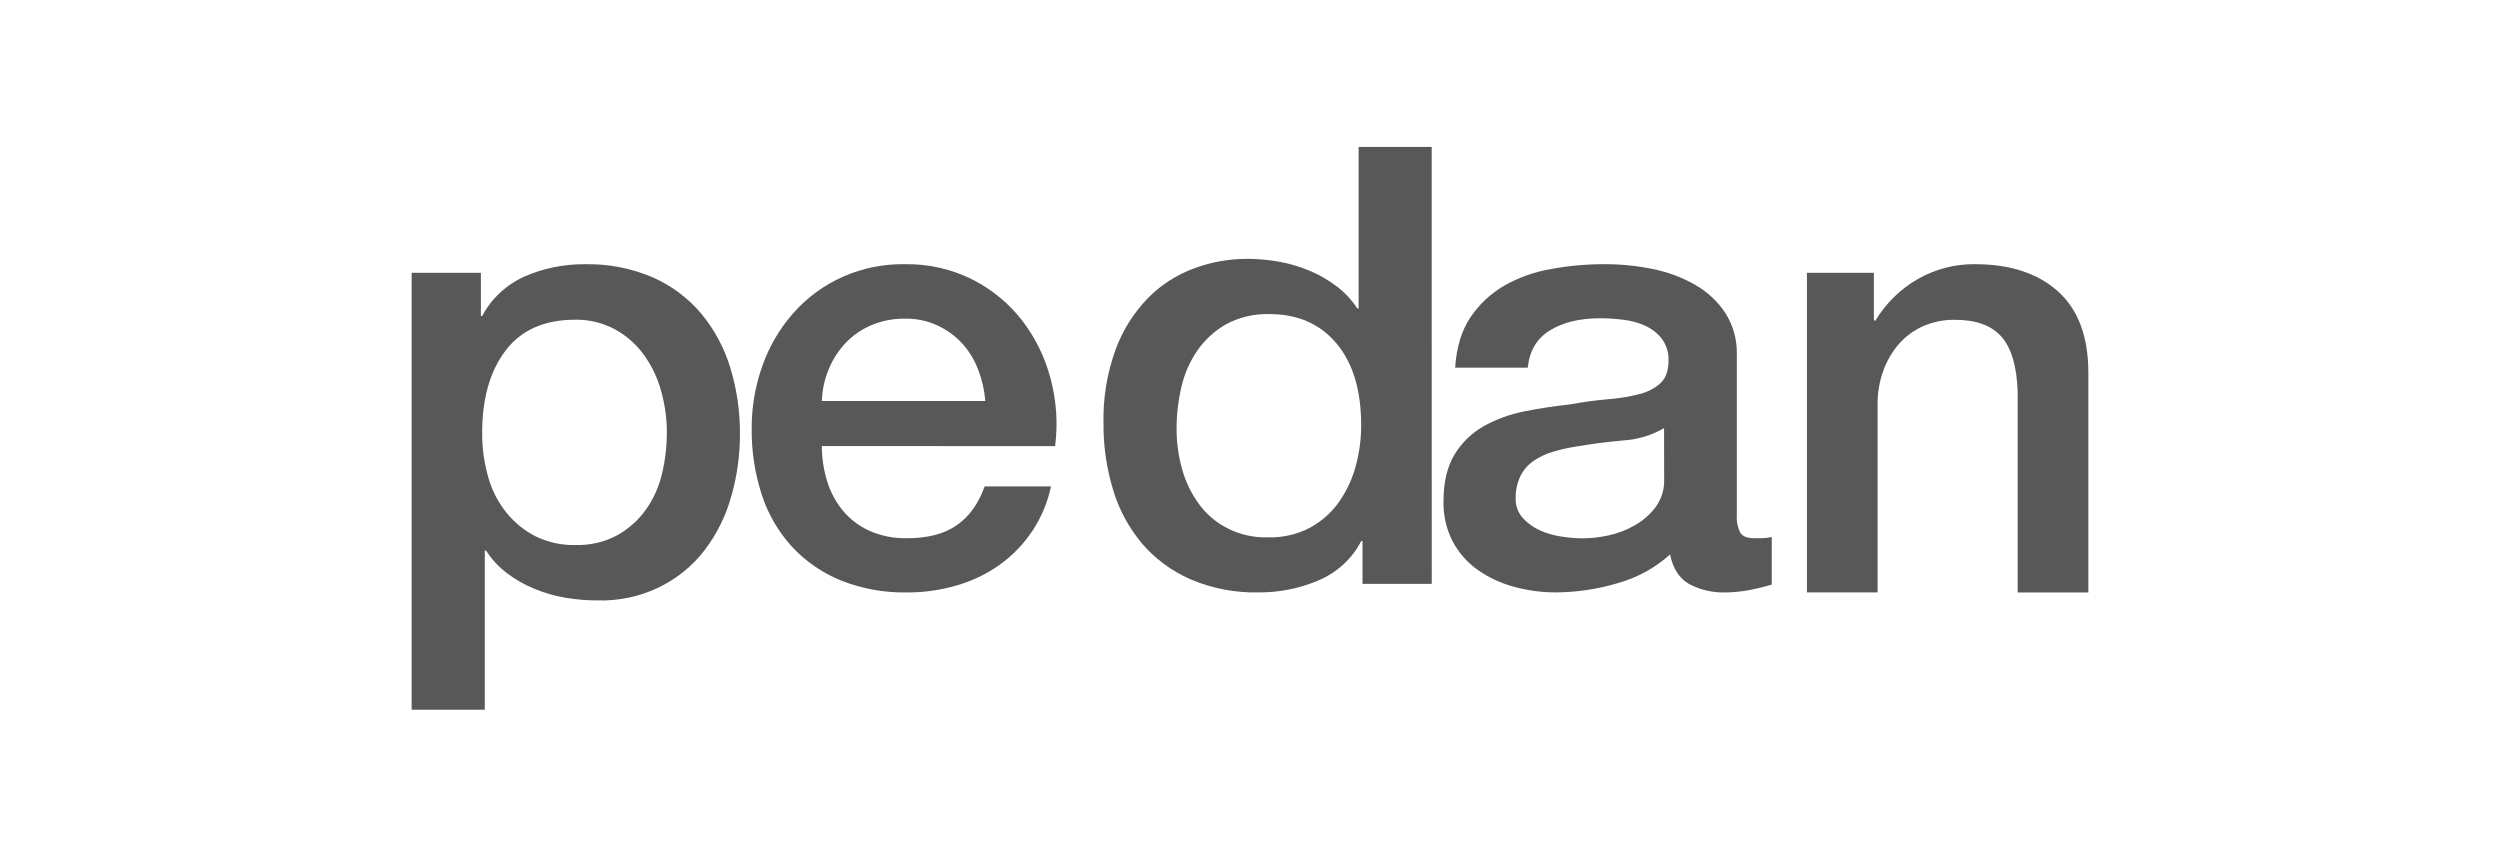
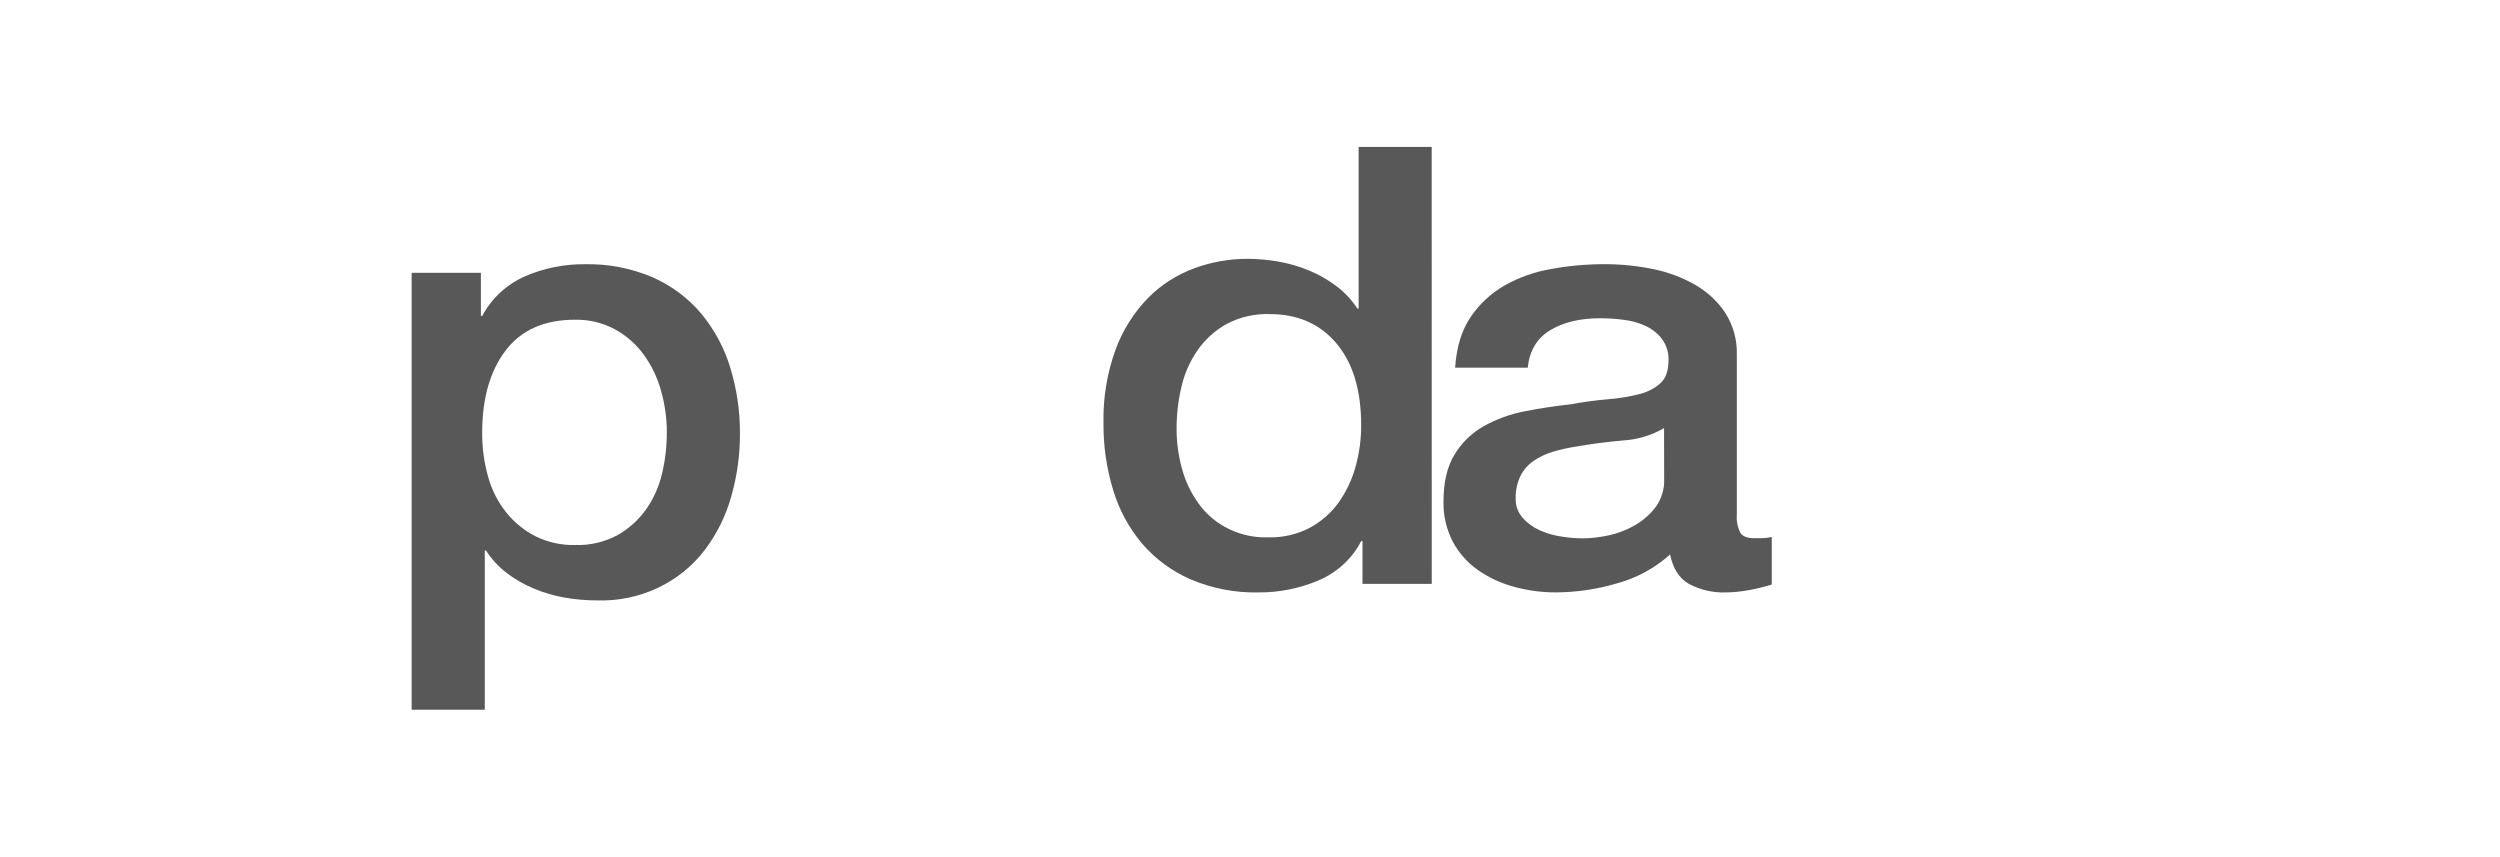
<svg xmlns="http://www.w3.org/2000/svg" version="1.1" width="143" height="49">
  <desc iVinci="yes" version="4.6" gridStep="20" showGrid="no" snapToGrid="no" codePlatform="0" />
  <g id="Layer1" name="Layer 1" opacity="1">
    <g id="Shape1">
      <desc shapeID="1" type="0" basicInfo-basicType="0" basicInfo-roundedRectRadius="12" basicInfo-polygonSides="6" basicInfo-starPoints="5" bounding="rect(-14,-19,28,38)" text="" font-familyName="" font-pixelSize="20" font-bold="0" font-underline="0" font-alignment="1" strokeStyle="0" markerStart="0" markerEnd="0" shadowEnabled="0" shadowOffsetX="0" shadowOffsetY="2" shadowBlur="4" shadowOpacity="160" blurEnabled="0" blurRadius="4" transform="matrix(0.671,0,0,0.671,32.936,27.853)" pers-center="0,0" pers-size="0,0" pers-start="0,0" pers-end="0,0" locked="0" mesh="" flag="" />
      <path id="shapePath1" d="M23.546,15.606 L27.507,15.606 L27.507,18.076 L27.581,18.076 C28.109,17.072 28.975,16.271 30.037,15.801 C31.109,15.338 32.273,15.103 33.448,15.113 C34.793,15.084 36.127,15.343 37.355,15.872 C38.432,16.352 39.38,17.064 40.124,17.954 C40.877,18.871 41.438,19.919 41.775,21.041 C42.149,22.268 42.334,23.541 42.325,24.819 C42.328,26.024 42.162,27.224 41.83,28.387 C41.528,29.484 41.018,30.519 40.327,31.44 C38.896,33.335 36.58,34.424 34.146,34.344 C33.531,34.344 32.917,34.29 32.312,34.185 C31.707,34.081 31.116,33.909 30.552,33.673 C29.994,33.443 29.469,33.143 28.992,32.781 C28.521,32.421 28.118,31.985 27.802,31.492 L27.73,31.492 L27.73,40.596 L23.546,40.596 L23.546,15.606 M38.144,24.745 C38.145,23.935 38.033,23.128 37.81,22.347 C37.609,21.608 37.274,20.909 36.82,20.282 C36.388,19.689 35.825,19.195 35.171,18.836 C34.477,18.462 33.692,18.273 32.896,18.288 C31.136,18.288 29.809,18.876 28.918,20.053 C28.027,21.23 27.581,22.794 27.581,24.745 C27.574,25.61 27.691,26.471 27.93,27.304 C28.135,28.04 28.49,28.73 28.975,29.333 C29.426,29.891 29.995,30.351 30.643,30.682 C31.341,31.023 32.116,31.192 32.899,31.176 C33.744,31.202 34.581,31.007 35.319,30.611 C35.969,30.243 36.526,29.741 36.951,29.142 C37.388,28.522 37.698,27.827 37.867,27.096 C38.051,26.326 38.143,25.539 38.142,24.75 " style="stroke:none;fill-rule:nonzero;fill:#4a4a4a;fill-opacity:0.918;" />
    </g>
    <g id="Shape2">
      <desc shapeID="2" type="0" basicInfo-basicType="0" basicInfo-roundedRectRadius="12" basicInfo-polygonSides="6" basicInfo-starPoints="5" bounding="rect(-13,-14,26,28)" text="" font-familyName="" font-pixelSize="20" font-bold="0" font-underline="0" font-alignment="1" strokeStyle="0" markerStart="0" markerEnd="0" shadowEnabled="0" shadowOffsetX="0" shadowOffsetY="2" shadowBlur="4" shadowOpacity="160" blurEnabled="0" blurRadius="4" transform="matrix(0.671,0,0,0.671,51.715,24.5)" pers-center="0,0" pers-size="0,0" pers-start="0,0" pers-end="0,0" locked="0" mesh="" flag="" />
-       <path id="shapePath2" d="M47.011,25.516 C47.009,26.193 47.11,26.866 47.31,27.514 C47.494,28.128 47.798,28.702 48.206,29.202 C48.615,29.693 49.132,30.087 49.717,30.356 C50.4,30.658 51.145,30.805 51.894,30.786 C53.066,30.786 54.009,30.539 54.724,30.044 C55.438,29.55 55.971,28.809 56.322,27.821 L60.117,27.821 C59.74,29.629 58.687,31.233 57.164,32.316 C56.424,32.84 55.598,33.237 54.721,33.488 C53.801,33.756 52.846,33.891 51.886,33.888 C50.587,33.912 49.296,33.678 48.091,33.199 C47.027,32.765 46.073,32.106 45.297,31.269 C44.518,30.411 43.931,29.402 43.576,28.307 C43.178,27.082 42.982,25.802 42.997,24.516 C42.99,23.291 43.198,22.073 43.611,20.916 C43.998,19.817 44.595,18.8 45.368,17.919 C46.972,16.093 49.324,15.063 51.781,15.112 C53.118,15.091 54.439,15.393 55.628,15.991 C56.734,16.552 57.699,17.347 58.456,18.317 C59.218,19.308 59.774,20.439 60.09,21.642 C60.429,22.906 60.519,24.221 60.353,25.518 L47.011,25.516 M56.358,22.937 C56.312,22.324 56.175,21.721 55.952,21.146 C55.744,20.595 55.435,20.087 55.039,19.646 C54.643,19.218 54.166,18.87 53.635,18.622 C53.059,18.353 52.428,18.218 51.79,18.226 C51.133,18.217 50.481,18.34 49.874,18.587 C49.317,18.817 48.815,19.157 48.398,19.587 C47.981,20.024 47.648,20.532 47.416,21.087 C47.167,21.674 47.03,22.301 47.011,22.937 L56.358,22.937 Z" style="stroke:none;fill-rule:nonzero;fill:#4a4a4a;fill-opacity:0.918;" />
    </g>
    <g id="Shape3">
      <desc shapeID="3" type="0" basicInfo-basicType="0" basicInfo-roundedRectRadius="12" basicInfo-polygonSides="6" basicInfo-starPoints="5" bounding="rect(-14,-19,28,38)" text="" font-familyName="" font-pixelSize="20" font-bold="0" font-underline="0" font-alignment="1" strokeStyle="0" markerStart="0" markerEnd="0" shadowEnabled="0" shadowOffsetX="0" shadowOffsetY="2" shadowBlur="4" shadowOpacity="160" blurEnabled="0" blurRadius="4" transform="matrix(0.671,0,0,0.671,72.506,21.147)" pers-center="0,0" pers-size="0,0" pers-start="0,0" pers-end="0,0" locked="0" mesh="" flag="" />
      <path id="shapePath3" d="M81.896,33.396 L77.935,33.396 L77.935,30.947 L77.861,30.947 C77.348,31.953 76.478,32.752 75.406,33.205 C74.332,33.659 73.17,33.892 71.995,33.887 C70.651,33.916 69.317,33.659 68.089,33.134 C67.015,32.661 66.068,31.961 65.32,31.086 C64.563,30.18 64.003,29.14 63.671,28.025 C63.295,26.789 63.109,25.507 63.12,24.219 C63.086,22.779 63.322,21.345 63.815,19.984 C64.216,18.894 64.846,17.893 65.667,17.044 C66.403,16.297 67.305,15.717 68.308,15.348 C69.272,14.991 70.297,14.807 71.332,14.805 C71.935,14.806 72.536,14.859 73.129,14.963 C73.735,15.069 74.327,15.242 74.891,15.479 C75.45,15.71 75.974,16.01 76.45,16.372 C76.922,16.729 77.325,17.161 77.641,17.649 L77.713,17.649 L77.713,8.404 L81.893,8.404 L81.896,33.396 M67.3,24.544 C67.3,25.312 67.405,26.076 67.612,26.818 C67.804,27.532 68.128,28.206 68.567,28.812 C69.461,30.06 70.961,30.786 72.545,30.737 C73.382,30.758 74.211,30.565 74.943,30.177 C75.604,29.814 76.169,29.312 76.594,28.708 C77.031,28.081 77.353,27.389 77.547,26.66 C77.755,25.901 77.86,25.119 77.859,24.334 C77.859,22.328 77.389,20.765 76.448,19.645 C75.507,18.526 74.23,17.966 72.617,17.966 C71.752,17.938 70.896,18.138 70.141,18.542 C69.479,18.918 68.915,19.433 68.491,20.047 C68.054,20.685 67.744,21.393 67.575,22.138 C67.391,22.925 67.299,23.729 67.3,24.535 L67.3,24.544 Z" style="stroke:none;fill-rule:nonzero;fill:#4a4a4a;fill-opacity:0.918;" />
    </g>
    <g id="Shape4">
      <desc shapeID="4" type="0" basicInfo-basicType="0" basicInfo-roundedRectRadius="12" basicInfo-polygonSides="6" basicInfo-starPoints="5" bounding="rect(-14,-14,28,28)" text="" font-familyName="" font-pixelSize="20" font-bold="0" font-underline="0" font-alignment="1" strokeStyle="0" markerStart="0" markerEnd="0" shadowEnabled="0" shadowOffsetX="0" shadowOffsetY="2" shadowBlur="4" shadowOpacity="160" blurEnabled="0" blurRadius="4" transform="matrix(0.671,0,0,0.671,91.956,24.5)" pers-center="0,0" pers-size="0,0" pers-start="0,0" pers-end="0,0" locked="0" mesh="" flag="" />
      <path id="shapePath4" d="M99.346,29.449 C99.319,29.801 99.389,30.154 99.547,30.474 C99.679,30.679 99.941,30.785 100.329,30.785 L100.762,30.785 C100.959,30.782 101.154,30.759 101.345,30.716 L101.345,33.438 C101.2,33.483 101.012,33.536 100.782,33.594 C100.552,33.651 100.314,33.702 100.071,33.75 C99.829,33.797 99.586,33.83 99.343,33.852 C99.101,33.875 98.893,33.887 98.724,33.887 C97.986,33.913 97.255,33.745 96.611,33.403 C96.052,33.082 95.691,32.519 95.528,31.714 C94.673,32.489 93.632,33.056 92.495,33.368 C91.368,33.702 90.196,33.876 89.015,33.885 C88.189,33.888 87.366,33.778 86.574,33.557 C85.832,33.355 85.134,33.028 84.515,32.591 C83.916,32.162 83.43,31.608 83.094,30.972 C82.729,30.258 82.549,29.473 82.568,28.68 C82.568,27.578 82.78,26.681 83.205,25.991 C83.606,25.324 84.183,24.766 84.879,24.372 C85.602,23.97 86.389,23.685 87.211,23.527 C88.077,23.355 88.944,23.223 89.811,23.131 C90.521,22.999 91.239,22.901 91.96,22.838 C92.569,22.793 93.174,22.694 93.764,22.545 C94.221,22.437 94.641,22.219 94.984,21.914 C95.288,21.627 95.439,21.196 95.439,20.62 C95.459,20.179 95.325,19.743 95.058,19.38 C94.81,19.062 94.485,18.806 94.109,18.634 C93.712,18.456 93.288,18.34 92.852,18.29 C92.418,18.234 91.98,18.205 91.541,18.204 C90.376,18.204 89.417,18.433 88.664,18.892 C87.912,19.352 87.486,20.064 87.388,21.03 L83.235,21.03 C83.307,19.881 83.596,18.924 84.102,18.161 C84.595,17.419 85.262,16.794 86.051,16.334 C86.876,15.868 87.784,15.546 88.729,15.385 C89.738,15.201 90.763,15.109 91.791,15.111 C92.709,15.11 93.625,15.202 94.523,15.385 C95.378,15.553 96.196,15.856 96.945,16.281 C97.647,16.68 98.241,17.229 98.678,17.884 C99.138,18.604 99.369,19.433 99.346,20.274 L99.346,29.449 M95.184,24.486 C94.478,24.901 93.675,25.144 92.846,25.194 C91.923,25.274 91,25.395 90.077,25.556 C89.645,25.624 89.218,25.722 88.801,25.849 C88.413,25.966 88.047,26.14 87.718,26.366 C87.396,26.589 87.139,26.885 86.97,27.227 C86.778,27.633 86.684,28.074 86.697,28.518 C86.683,28.92 86.826,29.312 87.098,29.621 C87.363,29.919 87.693,30.16 88.064,30.328 C88.457,30.505 88.874,30.627 89.303,30.689 C89.707,30.755 90.114,30.79 90.523,30.794 C91.026,30.789 91.527,30.731 92.016,30.622 C92.552,30.507 93.065,30.309 93.533,30.035 C94,29.765 94.403,29.407 94.718,28.984 C95.044,28.52 95.21,27.972 95.19,27.416 L95.184,24.486 Z" style="stroke:none;fill-rule:nonzero;fill:#4a4a4a;fill-opacity:0.918;" />
    </g>
    <g id="Shape5">
      <desc shapeID="5" type="0" basicInfo-basicType="0" basicInfo-roundedRectRadius="12" basicInfo-polygonSides="6" basicInfo-starPoints="5" bounding="rect(-12,-14,24,28)" text="" font-familyName="" font-pixelSize="20" font-bold="0" font-underline="0" font-alignment="1" strokeStyle="0" markerStart="0" markerEnd="0" shadowEnabled="0" shadowOffsetX="0" shadowOffsetY="2" shadowBlur="4" shadowOpacity="160" blurEnabled="0" blurRadius="4" transform="matrix(0.671,0,0,0.671,111.406,24.5)" pers-center="0,0" pers-size="0,0" pers-start="0,0" pers-end="0,0" locked="0" mesh="" flag="" />
-       <path id="shapePath5" d="M103.357,15.605 L107.186,15.605 L107.186,18.293 L107.258,18.364 C107.845,17.377 108.675,16.555 109.669,15.977 C110.67,15.398 111.809,15.098 112.967,15.111 C114.975,15.111 116.558,15.63 117.716,16.667 C118.875,17.704 119.454,19.261 119.454,21.335 L119.454,33.889 L115.41,33.889 L115.41,22.395 C115.362,20.957 115.055,19.914 114.489,19.266 C113.922,18.618 113.036,18.294 111.83,18.293 C111.197,18.282 110.568,18.408 109.988,18.663 C109.458,18.901 108.986,19.251 108.605,19.689 C108.216,20.143 107.915,20.665 107.717,21.228 C107.503,21.829 107.395,22.463 107.399,23.102 L107.399,33.887 L103.357,33.887 L103.357,15.605 Z" style="stroke:none;fill-rule:nonzero;fill:#4a4a4a;fill-opacity:0.918;" />
    </g>
  </g>
</svg>